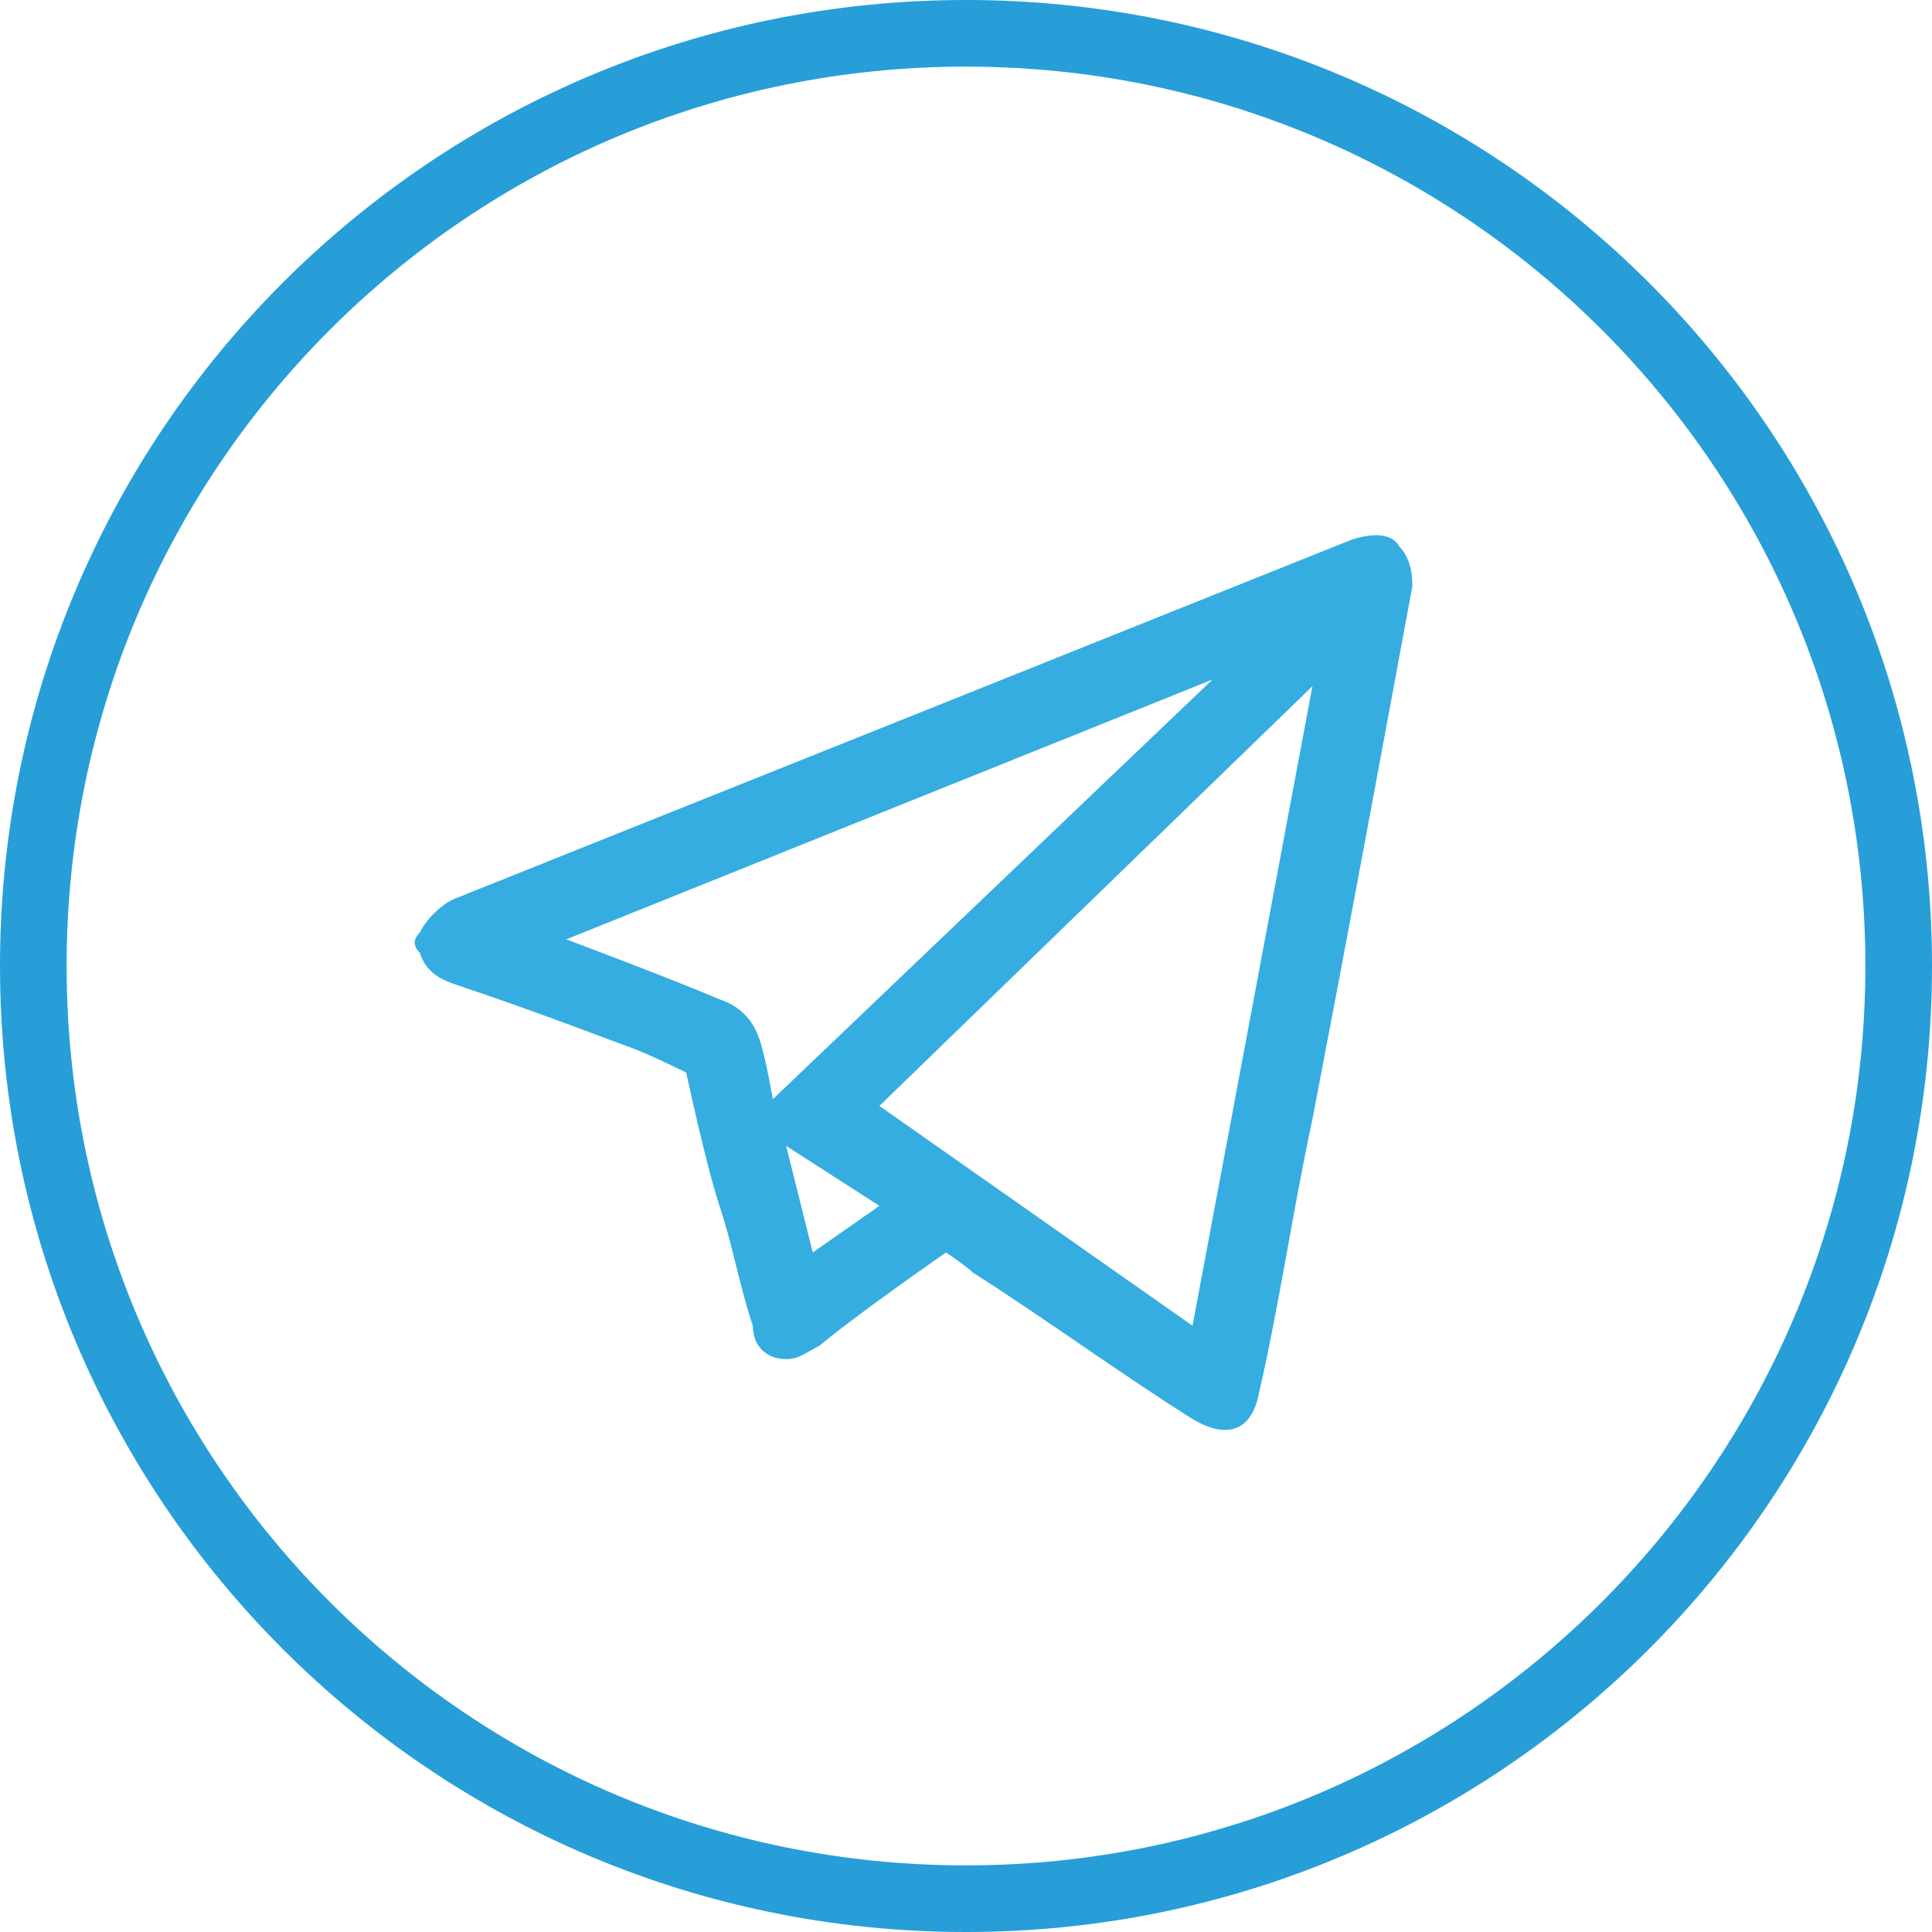
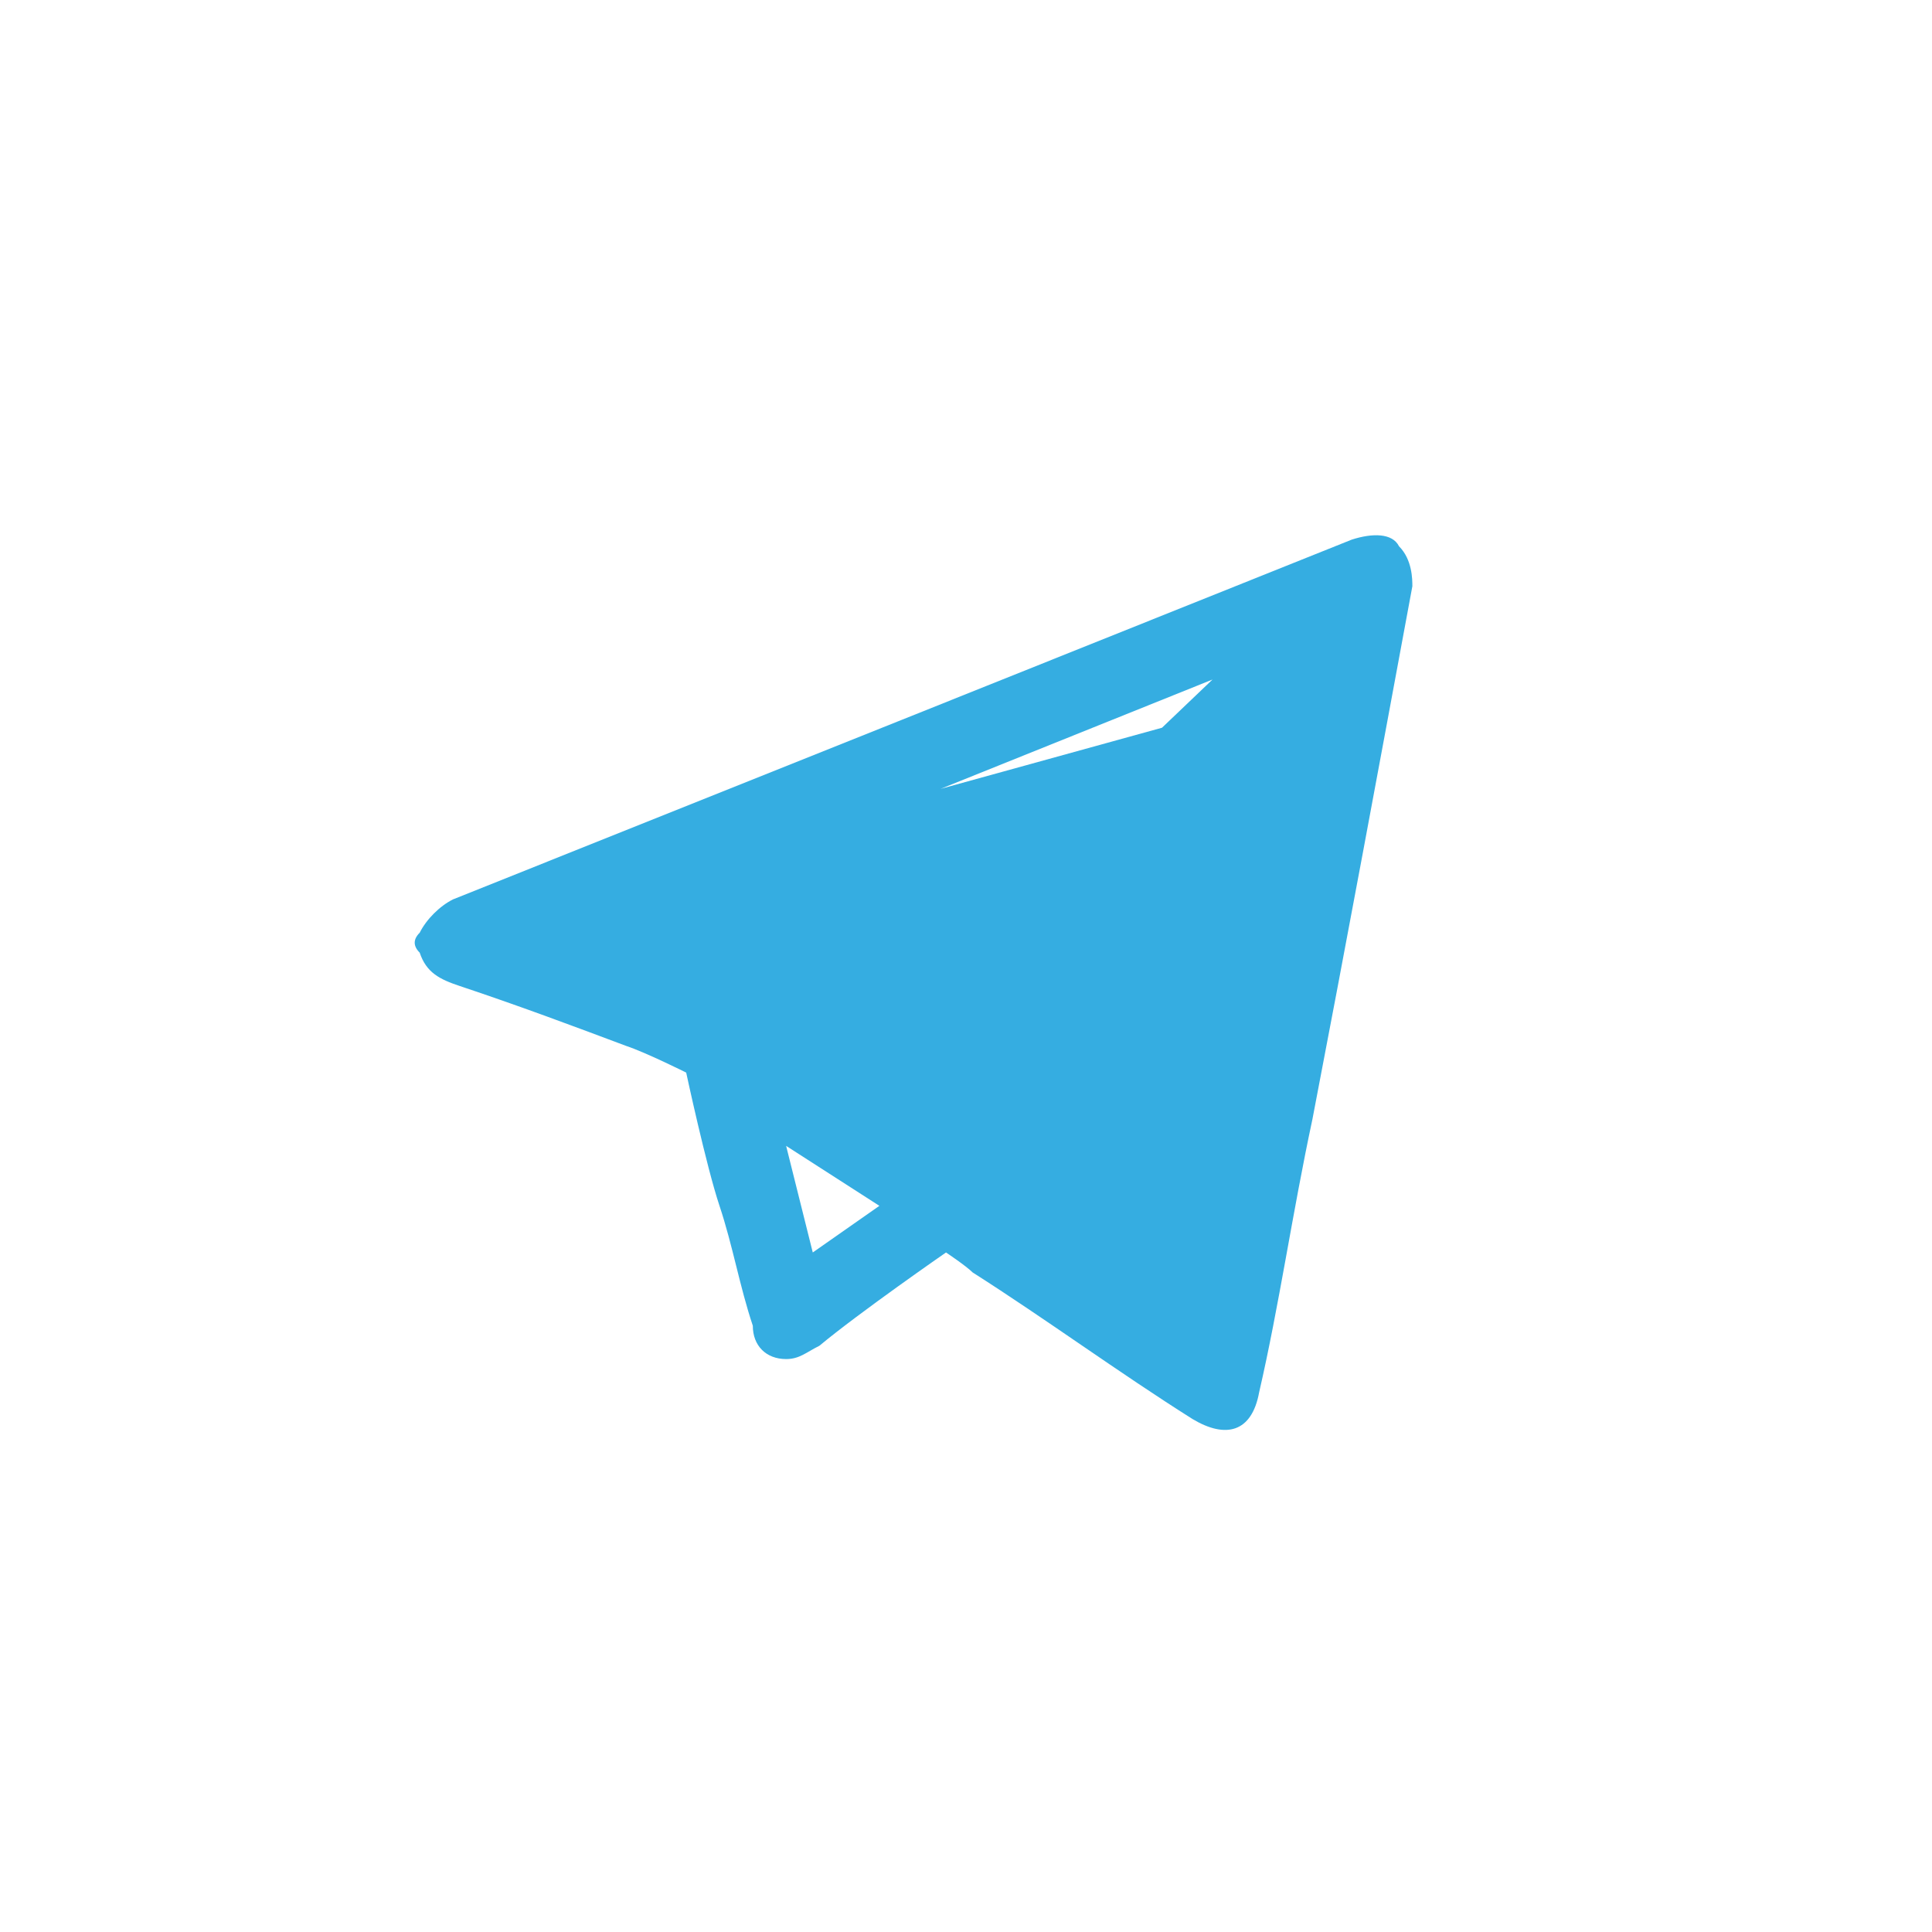
<svg xmlns="http://www.w3.org/2000/svg" width="29" height="29" viewBox="0 0 29 29" fill="none">
  <desc>
			Created with Pixso.
	</desc>
  <defs />
-   <path d="M14.5 28.5C6.76 28.5 0.5 22.23 0.5 14.5C0.5 6.76 6.76 0.5 14.5 0.5C22.23 0.5 28.5 6.76 28.5 14.5C28.5 22.23 22.23 28.5 14.5 28.5Z" stroke="#279ED8" stroke-opacity="1" stroke-width="1" />
-   <path d="M6.3 14C6.4 13.8 6.6 13.6 6.8 13.5C11.3 11.7 15.8 9.9 20.29 8.1C20.6 8 20.9 8 21 8.2C21.2 8.4 21.2 8.7 21.2 8.8C20.7 11.5 20.2 14.2 19.7 16.8C19.4 18.2 19.2 19.6 18.9 20.9C18.79 21.5 18.4 21.6 17.9 21.3C16.79 20.6 15.7 19.8 14.6 19.1C14.5 19 14.2 18.8 14.2 18.8C14.2 18.8 12.9 19.7 12.3 20.2C12.1 20.3 12 20.4 11.8 20.4C11.5 20.4 11.3 20.2 11.3 19.9C11.1 19.3 11 18.7 10.8 18.1C10.6 17.5 10.3 16.1 10.3 16.1C10.3 16.1 9.7 15.8 9.4 15.7C8.6 15.4 7.8 15.1 6.9 14.8C6.6 14.7 6.4 14.6 6.3 14.3C6.2 14.2 6.2 14.1 6.3 14ZM17.9 19.9L19.7 10.3L13.2 16.6L17.9 19.9ZM11.6 16.5L18.2 10.2L8.5 14.1C8.5 14.1 10.1 14.7 10.8 15C11.1 15.1 11.3 15.3 11.4 15.6C11.5 15.9 11.6 16.5 11.6 16.5ZM12.2 18.8L13.2 18.1L11.8 17.2L12.2 18.8Z" fill="#35ADE1" fill-opacity="1" fill-rule="nonzero" />
+   <path d="M6.3 14C6.4 13.8 6.6 13.6 6.8 13.5C11.3 11.7 15.8 9.9 20.29 8.1C20.6 8 20.9 8 21 8.2C21.2 8.4 21.2 8.7 21.2 8.8C20.7 11.5 20.2 14.2 19.7 16.8C19.4 18.2 19.2 19.6 18.9 20.9C18.79 21.5 18.4 21.6 17.9 21.3C16.79 20.6 15.7 19.8 14.6 19.1C14.5 19 14.2 18.8 14.2 18.8C14.2 18.8 12.9 19.7 12.3 20.2C12.1 20.3 12 20.4 11.8 20.4C11.5 20.4 11.3 20.2 11.3 19.9C11.1 19.3 11 18.7 10.8 18.1C10.6 17.5 10.3 16.1 10.3 16.1C10.3 16.1 9.7 15.8 9.4 15.7C8.6 15.4 7.8 15.1 6.9 14.8C6.6 14.7 6.4 14.6 6.3 14.3C6.2 14.2 6.2 14.1 6.3 14ZL19.7 10.3L13.2 16.6L17.9 19.9ZM11.6 16.5L18.2 10.2L8.5 14.1C8.5 14.1 10.1 14.7 10.8 15C11.1 15.1 11.3 15.3 11.4 15.6C11.5 15.9 11.6 16.5 11.6 16.5ZM12.2 18.8L13.2 18.1L11.8 17.2L12.2 18.8Z" fill="#35ADE1" fill-opacity="1" fill-rule="nonzero" />
</svg>